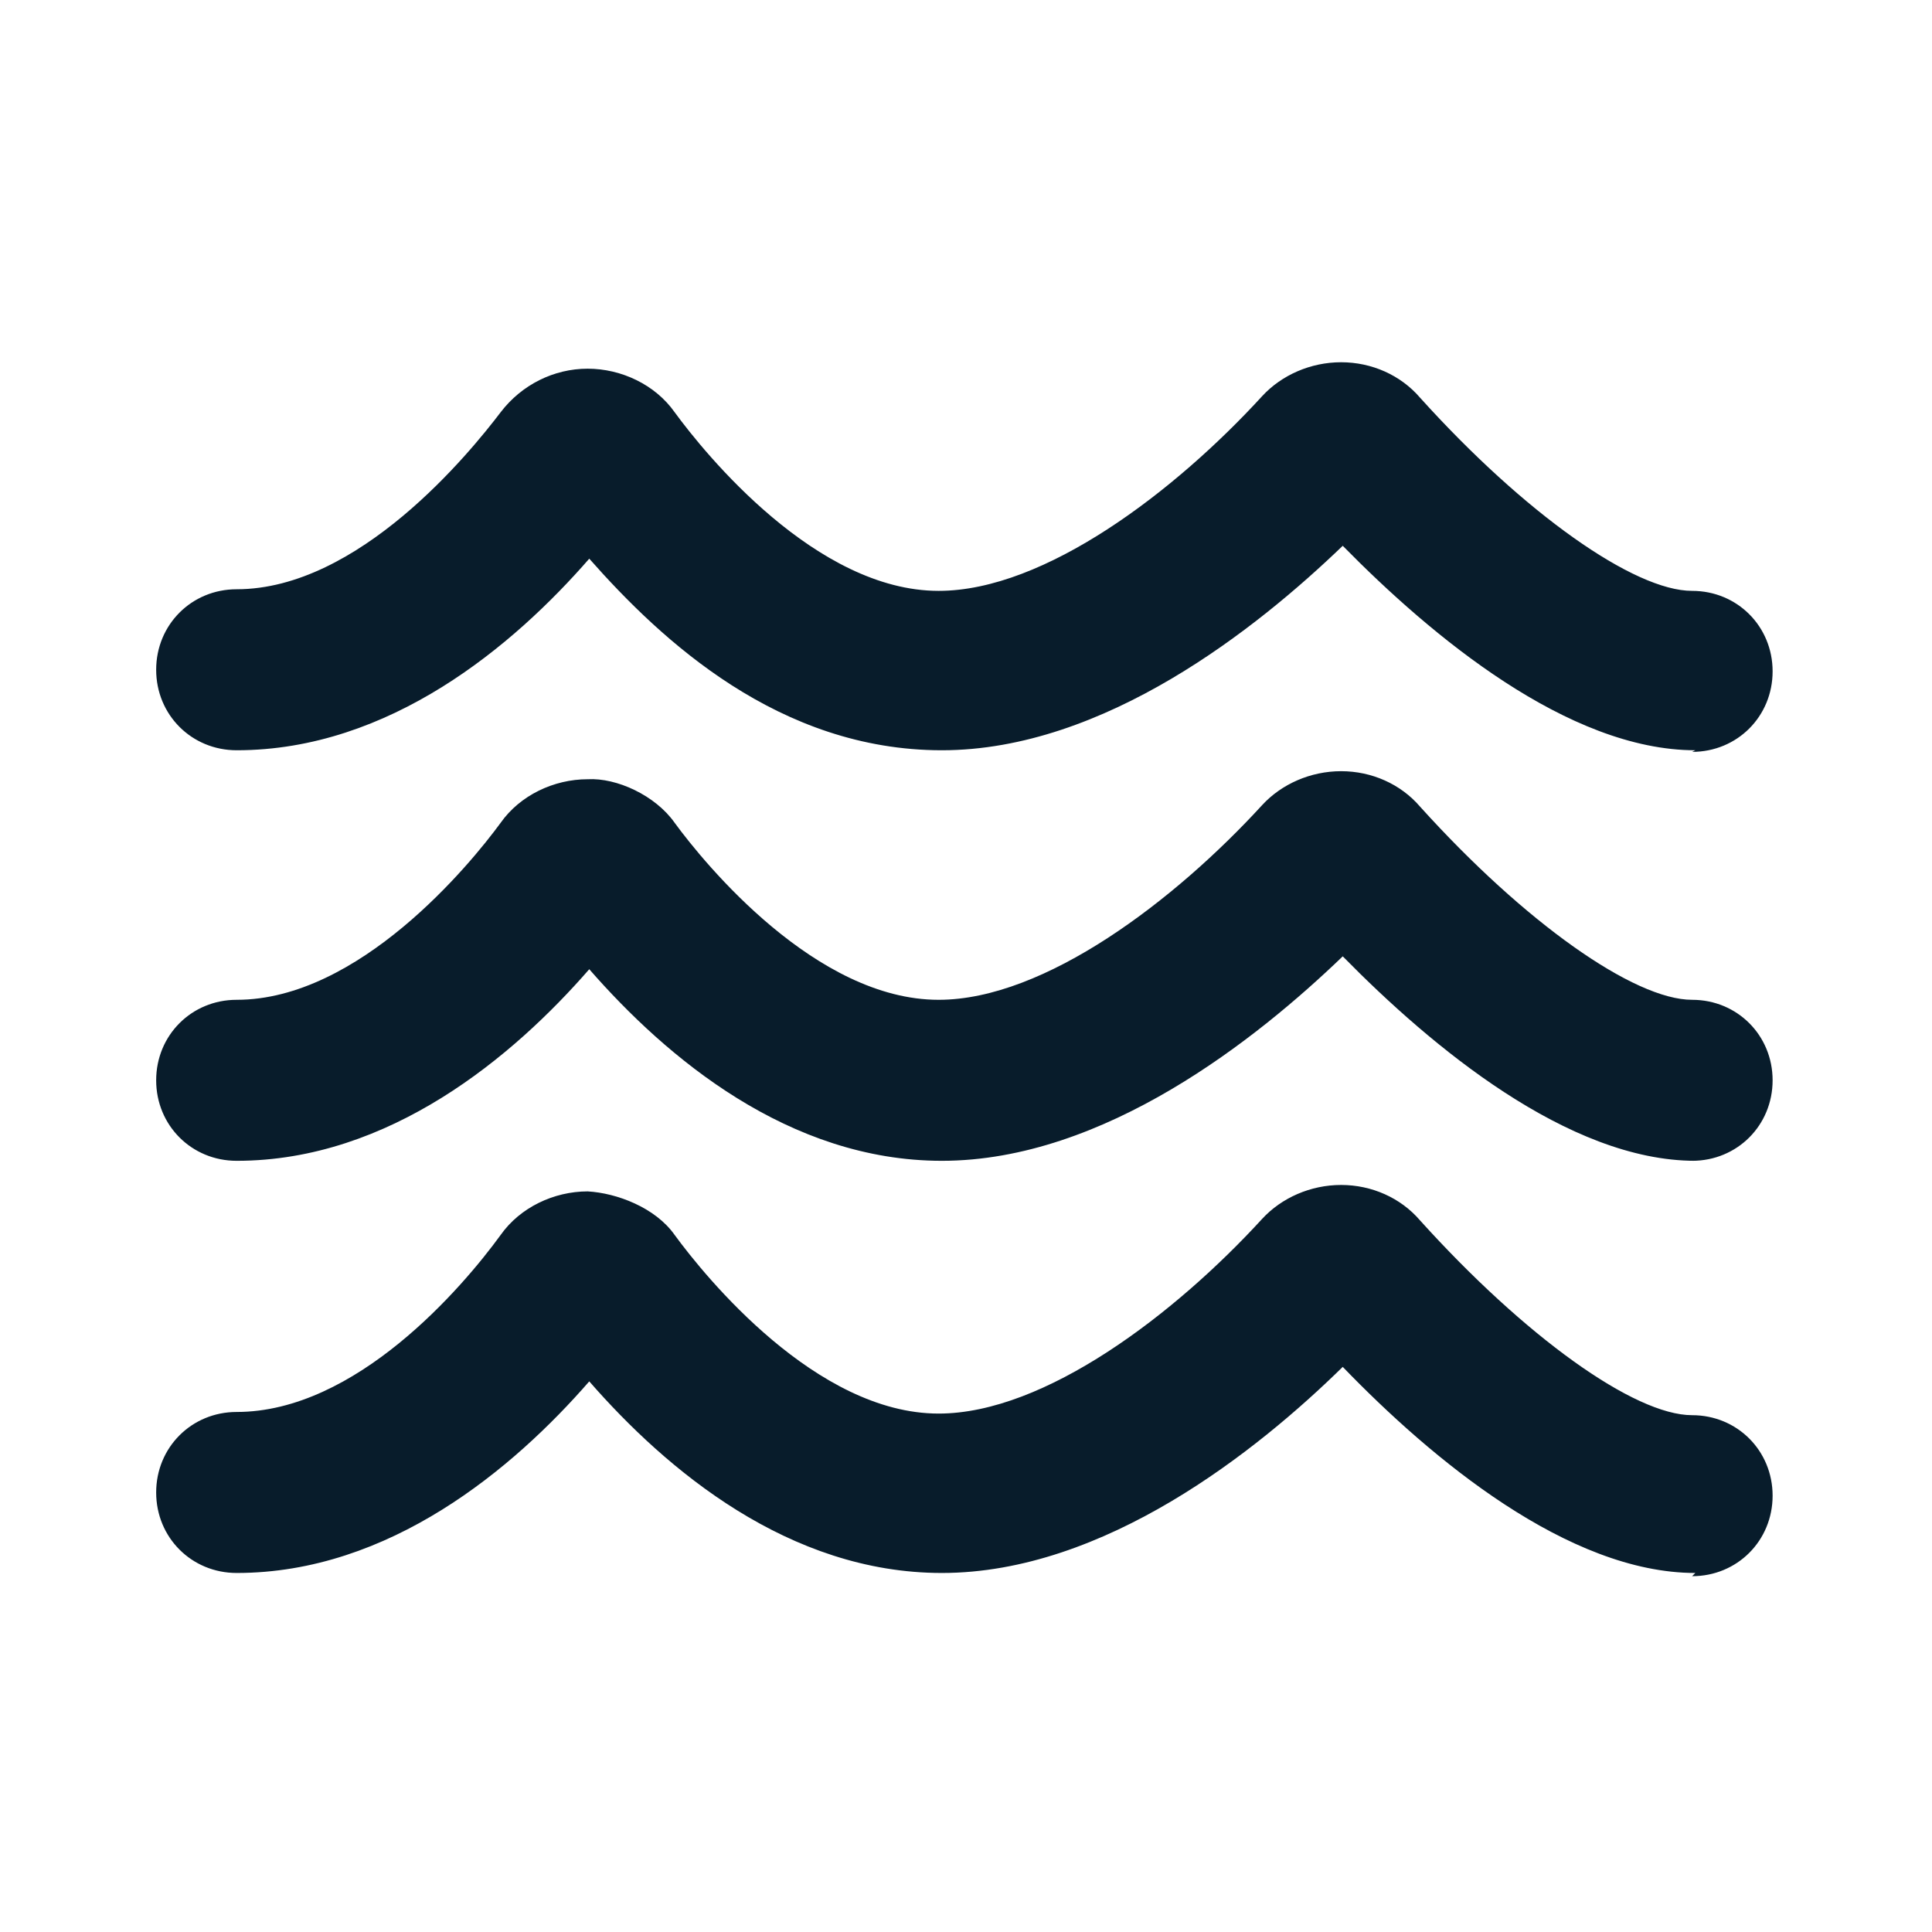
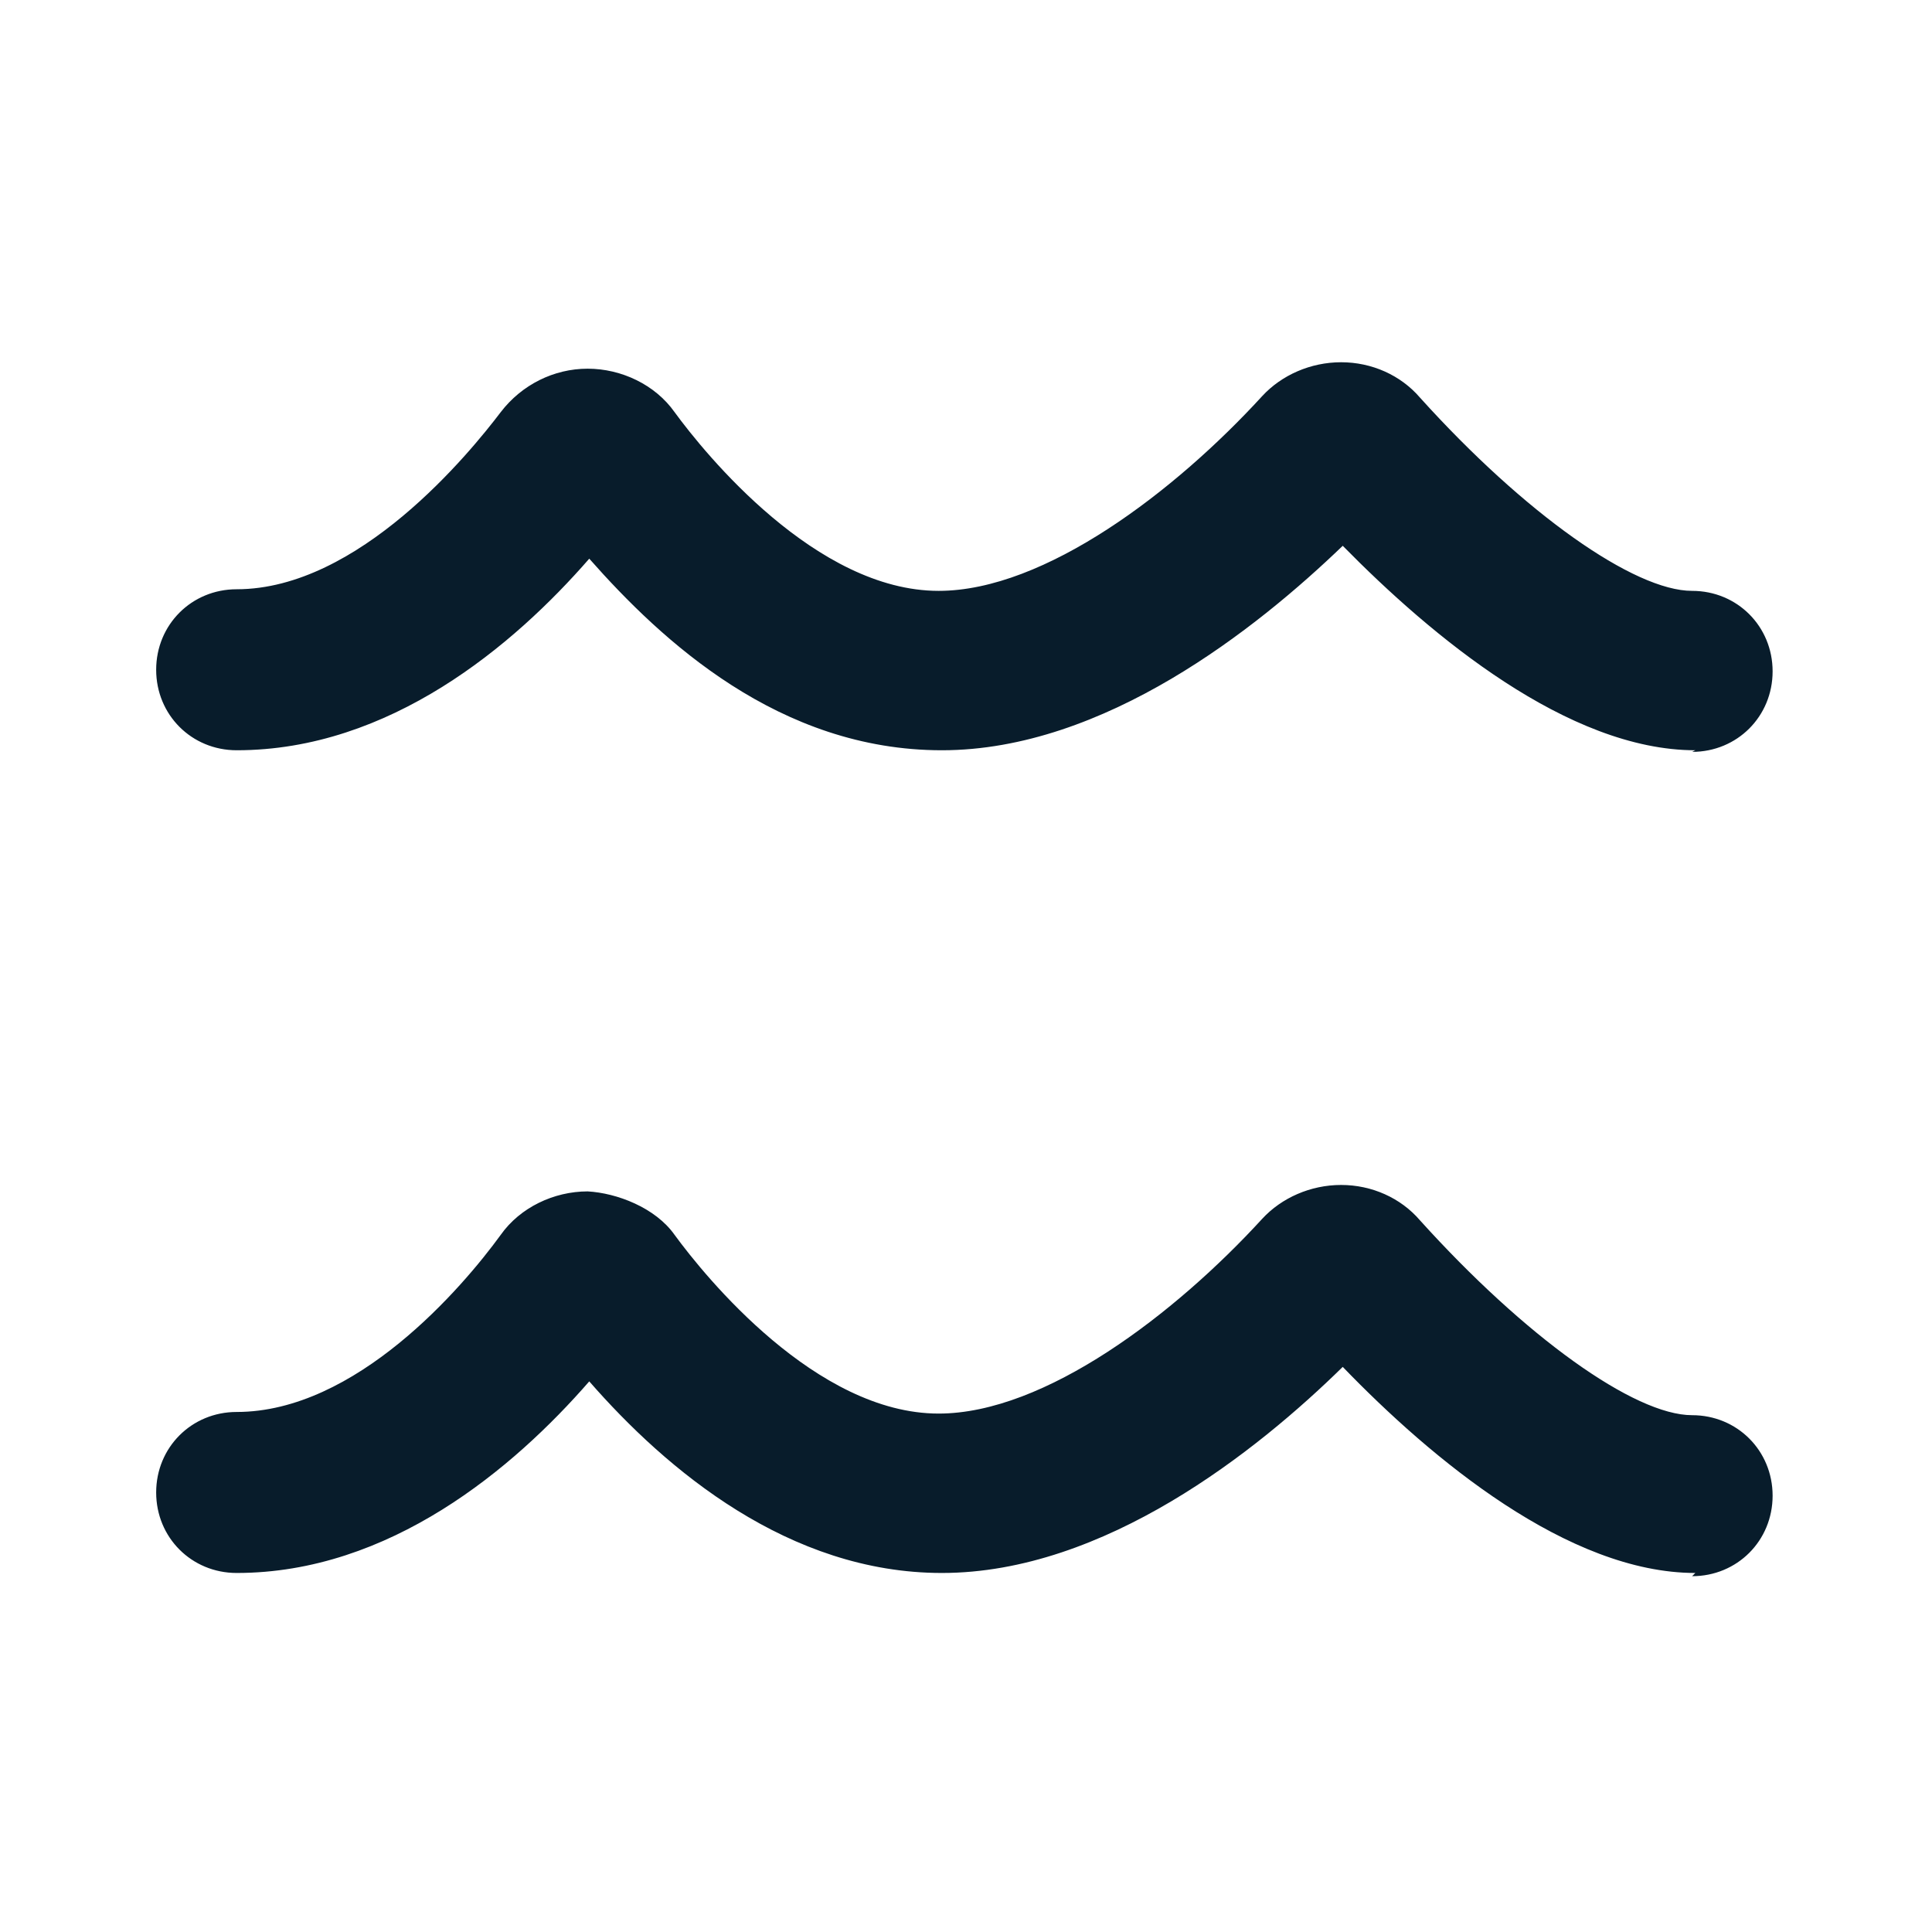
<svg xmlns="http://www.w3.org/2000/svg" id="Layer_1" data-name="Layer 1" viewBox="0 0 12 12">
  <defs>
    <style>
      .cls-1 {
        fill: #081c2b;
        stroke-width: 0px;
      }
    </style>
  </defs>
  <path class="cls-1" d="M10.53,4.66c-.79,0-1.64-.71-2.19-1.27-.53.51-1.48,1.27-2.49,1.27s-1.74-.68-2.19-1.19c-.47.54-1.24,1.19-2.19,1.19-.28,0-.5-.22-.5-.5s.22-.5.5-.5c.76,0,1.45-.85,1.64-1.1.13-.17.33-.27.54-.27h0c.21,0,.42.1.54.27.19.26.88,1.11,1.64,1.11.66,0,1.47-.62,2.01-1.21.12-.13.3-.21.49-.21h0c.19,0,.37.08.49.22.65.72,1.33,1.2,1.69,1.2.28,0,.5.22.5.5s-.22.5-.5.5ZM8.59,3.13s0,0,0,0c0,0,0,0,0,0Z" />
-   <path class="cls-1" d="M10.53,7.21c-.79,0-1.64-.71-2.19-1.27-.53.51-1.48,1.27-2.49,1.27-.95,0-1.71-.64-2.19-1.19-.47.54-1.24,1.19-2.19,1.19-.28,0-.5-.22-.5-.5s.22-.5.5-.5c.76,0,1.45-.84,1.64-1.1.12-.17.33-.27.54-.27.18-.01.42.1.54.27.19.26.88,1.1,1.64,1.1.66,0,1.47-.62,2.01-1.21.12-.13.3-.21.49-.21h0c.19,0,.37.08.49.22.65.72,1.33,1.2,1.69,1.2.28,0,.5.22.5.5s-.22.5-.5.5ZM3.92,5.7s0,0,0,0c0,0,0,0,0,0ZM8.59,5.68s0,0,0,0c0,0,0,0,0,0Z" />
  <path class="cls-1" d="M10.53,9.77c-.79,0-1.64-.71-2.19-1.28-.53.52-1.48,1.28-2.49,1.28-.95,0-1.71-.64-2.19-1.19-.47.54-1.24,1.19-2.19,1.19-.28,0-.5-.22-.5-.5s.22-.5.5-.5c.74,0,1.4-.77,1.64-1.1.12-.17.33-.27.54-.27.18.01.42.1.54.27.19.26.88,1.11,1.64,1.11.66,0,1.47-.62,2.01-1.21.12-.13.3-.21.49-.21h0c.19,0,.37.08.49.22.65.72,1.33,1.21,1.69,1.21.28,0,.5.22.5.5s-.22.5-.5.5ZM3.92,8.26s0,0,0,0c0,0,0,0,0,0ZM8.59,8.23s0,0,0,0c0,0,0,0,0,0Z" />
</svg>